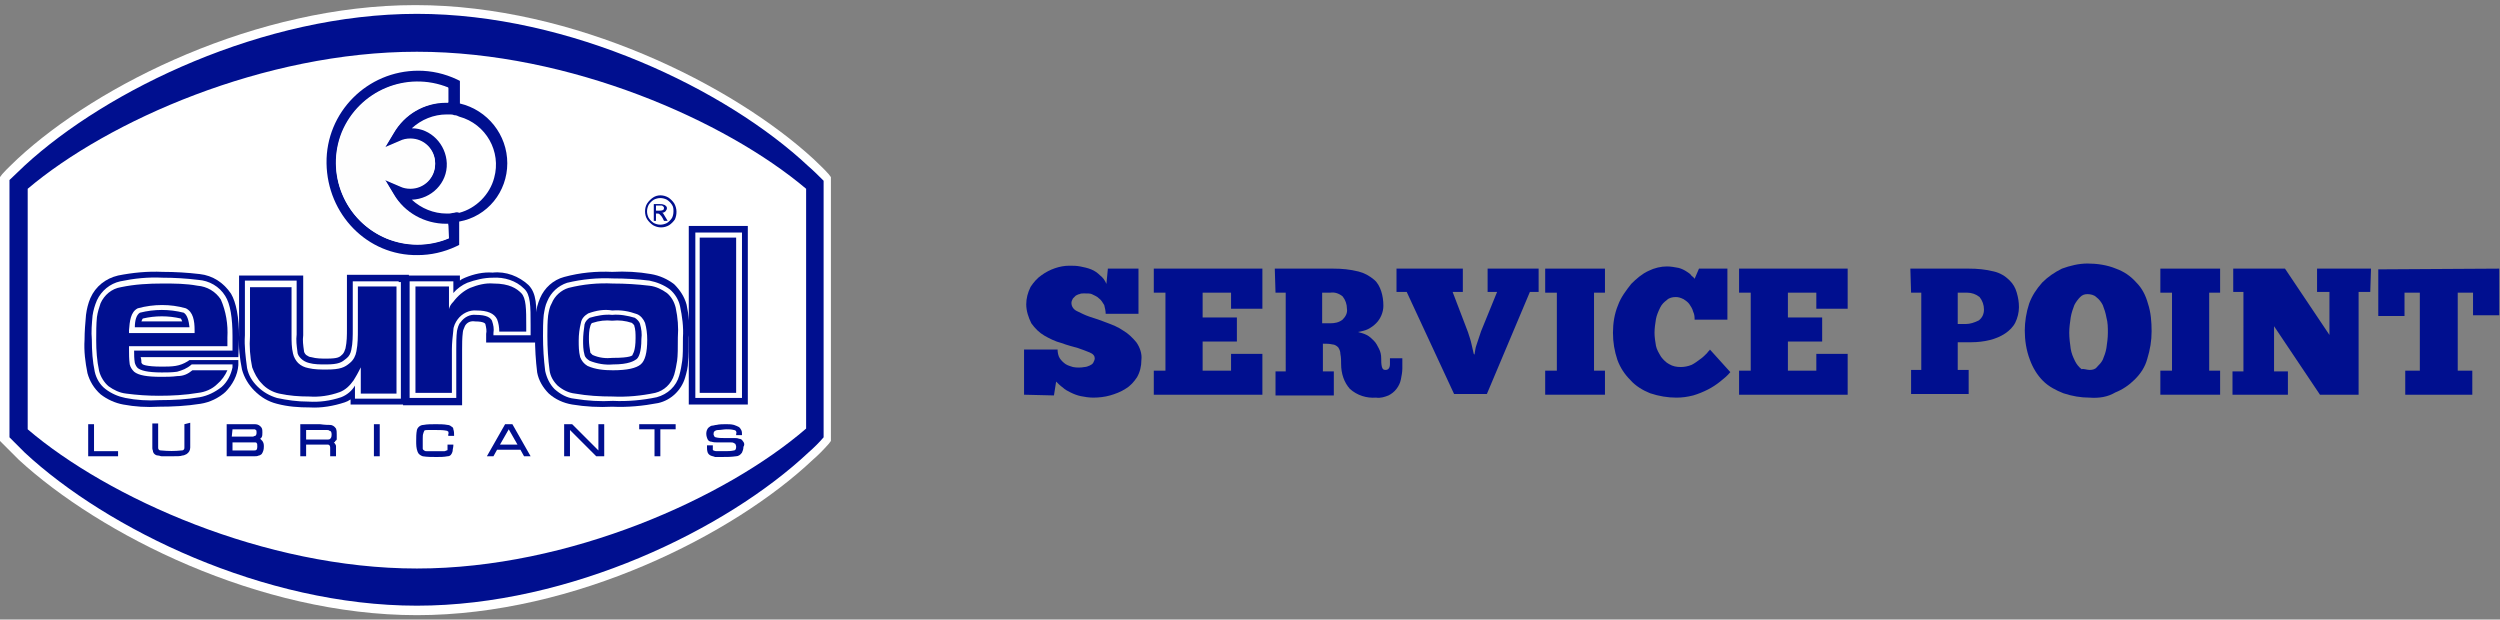
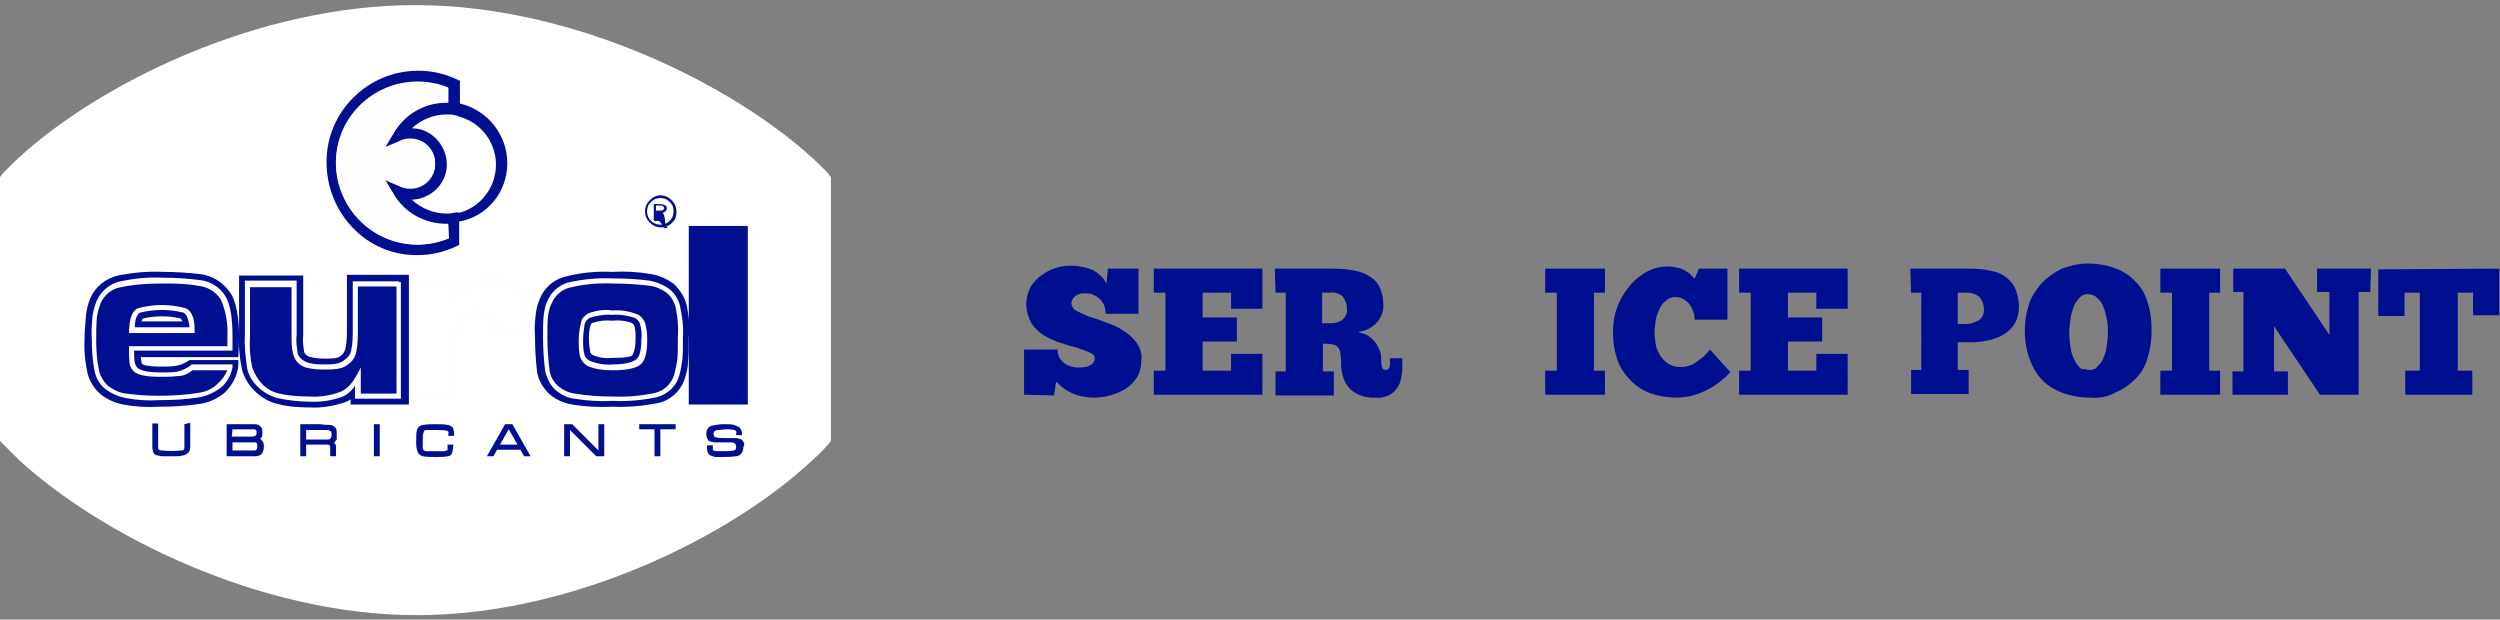
<svg xmlns="http://www.w3.org/2000/svg" id="Laag_1" x="0px" y="0px" viewBox="0 0 343 85" style="enable-background:new 0 0 343 85;" xml:space="preserve">
  <rect x="0" y="0" width="343" height="85" fill="#808080" stroke="none" />
  <style type="text/css">
	.st0{fill:#000F8F;}
	.st1{fill:#FFFFFF;}
	.st2{fill:#FEFEFE;}
	.st3{fill:#D60812;}
</style>
  <g id="Group_84" transform="translate(140.5 35.755)">
    <path id="Path_52" class="st0" d="M0,18.4v-6.2h4.6c0,0.4,0.1,0.9,0.3,1.2c0.2,0.3,0.5,0.6,0.8,0.8c0.3,0.2,0.7,0.3,1,0.4   c0.5,0.1,1.1,0.1,1.6,0c0.2,0,0.5-0.1,0.7-0.2c0.2-0.1,0.4-0.2,0.5-0.4c0.1-0.2,0.2-0.4,0.2-0.6c0-0.3-0.2-0.6-0.7-0.8   C8.5,12.4,8,12.2,7.4,12c-0.7-0.2-1.5-0.4-2.3-0.7c-0.8-0.2-1.6-0.6-2.3-1C2.1,9.9,1.5,9.3,1,8.6C0.6,7.8,0.3,6.9,0.3,6   c0-0.8,0.2-1.6,0.6-2.4C1.3,3,1.8,2.4,2.4,2c1.1-0.8,2.5-1.3,3.8-1.3c0.5,0,1,0,1.5,0.1c0.5,0.1,1,0.2,1.5,0.4   c0.5,0.2,0.9,0.5,1.2,0.8c0.4,0.3,0.7,0.7,0.9,1.2l0.2-2.1h4.2v6.2h-4.5c0-0.4-0.1-0.8-0.2-1.2c-0.2-0.3-0.4-0.7-0.7-0.9   c-0.3-0.3-0.6-0.4-1-0.6C9.1,4.5,8.7,4.5,8.2,4.5c-0.2,0-0.4,0-0.6,0.1C7.5,4.6,7.3,4.7,7.1,4.8C7,4.9,6.8,5.1,6.7,5.2   C6.6,5.4,6.5,5.6,6.5,5.8c0,0.5,0.3,0.9,0.7,1.1c0.6,0.3,1.2,0.6,1.8,0.8c0.7,0.2,1.5,0.5,2.3,0.8c0.8,0.3,1.6,0.6,2.3,1.1   c0.7,0.4,1.3,1,1.8,1.6c0.5,0.7,0.8,1.6,0.7,2.4c0,0.9-0.2,1.7-0.6,2.4c-0.4,0.6-0.9,1.2-1.6,1.6c-0.6,0.4-1.4,0.7-2.1,0.9   c-0.7,0.2-1.5,0.3-2.3,0.3c-0.6,0-1.2-0.1-1.7-0.2c-0.5-0.1-1-0.3-1.4-0.5c-0.4-0.2-0.8-0.4-1.1-0.7c-0.3-0.2-0.6-0.5-0.9-0.8   l-0.3,1.9L0,18.4z" />
    <path id="Path_53" class="st0" d="M17.8,1.1h14.9v5.5h-4.3V4.4h-3.9v3.4h4.7v3.3h-4.7v4h3.9v-2.3h4.3v5.6H17.8v-3.3h1.6V4.4h-1.6   V1.1z" />
    <path id="Path_54" class="st0" d="M34.4,1.1h8c1.2,0,2.3,0.1,3.5,0.4c0.8,0.2,1.5,0.6,2.1,1.1c0.5,0.4,0.8,1,1,1.6   c0.2,0.6,0.3,1.3,0.3,2c0,0.9-0.4,1.8-1,2.4c-0.3,0.3-0.7,0.6-1.1,0.8c-0.4,0.2-0.9,0.3-1.4,0.4c0.4,0.1,0.8,0.2,1.2,0.4   c0.4,0.2,0.7,0.5,1,0.8c0.3,0.3,0.5,0.7,0.7,1.1c0.2,0.4,0.3,0.8,0.3,1.3c0,0.4,0,0.8,0.1,1.2c0.1,0.3,0.2,0.4,0.5,0.4   c0.4,0,0.6-0.3,0.6-0.8v-0.8h1.7v1.4c0,0.5-0.1,1-0.2,1.5c-0.1,0.5-0.3,0.9-0.6,1.3c-0.3,0.4-0.7,0.7-1.1,0.9   c-0.5,0.2-1.1,0.4-1.7,0.3c-1.3,0.1-2.6-0.3-3.6-1.2c-0.8-0.9-1.2-2.1-1.2-3.4c0-0.5,0-0.9-0.1-1.4c0-0.3-0.1-0.6-0.3-0.9   c-0.2-0.2-0.5-0.4-0.8-0.4c-0.4-0.1-0.9-0.1-1.3-0.1v3.8h1.5v3.3h-8v-3.3h1.4V4.4h-1.4L34.4,1.1z M40.9,4.4v4.2H42   c0.6,0,1.2-0.1,1.7-0.5c0.4-0.4,0.7-0.9,0.6-1.5c0-0.6-0.2-1.2-0.6-1.7c-0.5-0.4-1.1-0.6-1.7-0.5L40.9,4.4z" />
-     <path id="Path_55" class="st0" d="M61.8,12.9c0.1-0.5,0.1-0.9,0.3-1.4c0.2-0.6,0.4-1.2,0.6-1.8l2.2-5.4h-1.3V1.1h7v3.2h-1.2   l-5.9,14H59l-6.5-14h-1.4V1.1h9.1v3.2h-1.4l2.1,5.5c0.2,0.6,0.4,1.2,0.5,1.7c0.1,0.4,0.2,0.9,0.3,1.3L61.8,12.9z" />
    <path id="Path_56" class="st0" d="M71.5,1.1h8.2v3.3h-1.5v10.7h1.5v3.3h-8.2v-3.3h1.6V4.4h-1.6V1.1z" />
    <path id="Path_57" class="st0" d="M96.9,15.3c-0.4,0.5-0.9,0.9-1.4,1.3c-0.5,0.4-1.1,0.8-1.7,1.1c-0.6,0.3-1.3,0.6-2,0.8   c-0.8,0.2-1.5,0.3-2.3,0.3c-1.2,0-2.4-0.2-3.6-0.6c-1-0.4-2-1-2.7-1.8c-0.8-0.8-1.4-1.7-1.8-2.8c-0.4-1.2-0.6-2.4-0.6-3.7   c0-1.3,0.2-2.6,0.7-3.8c0.4-1.1,1.1-2,1.8-2.9c0.7-0.7,1.5-1.4,2.4-1.8c0.8-0.4,1.7-0.6,2.5-0.6c0.5,0,1.1,0.1,1.6,0.2   c0.4,0.1,0.8,0.3,1.1,0.5c0.3,0.2,0.5,0.3,0.7,0.6C91.9,2.3,92,2.5,92,2.5l0.6-1.4h3.9v7H92C92,7.8,92,7.4,91.8,7   c-0.1-0.4-0.3-0.7-0.5-1c-0.2-0.3-0.5-0.5-0.8-0.7c-0.4-0.2-0.7-0.3-1.1-0.3c-0.4,0-0.9,0.1-1.2,0.4c-0.4,0.3-0.7,0.6-0.9,1   C87,7,86.8,7.5,86.7,8c-0.1,0.6-0.2,1.3-0.2,1.9c0,0.6,0.1,1.2,0.2,1.8c0.1,0.5,0.4,1,0.7,1.5c0.3,0.4,0.7,0.8,1.1,1   c0.5,0.3,1,0.4,1.6,0.4c0.5,0,1-0.1,1.5-0.3c0.4-0.2,0.8-0.5,1.2-0.8c0.3-0.2,0.6-0.5,0.9-0.8c0.2-0.3,0.4-0.4,0.4-0.5L96.9,15.3z" />
    <path id="Path_58" class="st0" d="M98.1,1.1H113v5.5h-4.3V4.4h-3.9v3.4h4.7v3.3h-4.7v4h3.9v-2.3h4.3v5.6H98.1v-3.3h1.6V4.4h-1.6   V1.1z" />
    <path id="Path_59" class="st0" d="M121.6,1.1h8c1.2,0,2.3,0.1,3.5,0.4c0.8,0.2,1.5,0.6,2.1,1.2c0.5,0.5,0.8,1,1,1.7   c0.2,0.7,0.3,1.3,0.3,2c0,0.7-0.2,1.5-0.5,2.1c-0.3,0.6-0.8,1.1-1.4,1.5c-0.6,0.4-1.3,0.7-2.1,0.9c-0.8,0.2-1.7,0.3-2.5,0.3h-1.9   v3.8h1.5v3.3h-7.9v-3.3h1.4V4.4h-1.4L121.6,1.1z M128.1,4.4v4.3h1.1c0.6,0,1.2-0.2,1.8-0.5c0.5-0.4,0.7-0.9,0.7-1.5   c0-0.6-0.2-1.2-0.6-1.7c-0.5-0.4-1.1-0.6-1.7-0.6L128.1,4.4z" />
    <path id="Path_60" class="st0" d="M146.2,18.8c-1.2,0-2.4-0.2-3.6-0.6c-1-0.4-2-0.9-2.8-1.7c-0.8-0.8-1.4-1.8-1.8-2.9   c-0.5-1.3-0.7-2.7-0.7-4c0-1.2,0.2-2.5,0.6-3.7c0.4-1.1,1-2,1.8-2.9c0.8-0.8,1.7-1.4,2.7-1.9c1.1-0.4,2.3-0.7,3.5-0.7   c1.3,0,2.7,0.2,3.9,0.7c1.1,0.4,2,1,2.8,1.9c0.8,0.8,1.3,1.8,1.6,2.9c0.4,1.2,0.5,2.5,0.5,3.8c0,1.3-0.2,2.5-0.6,3.8   c-0.3,1.1-0.9,2-1.7,2.8c-0.8,0.8-1.7,1.4-2.7,1.8C148.7,18.7,147.5,18.9,146.2,18.8z M146.2,15c0.4,0,0.8-0.1,1-0.4   c0.3-0.3,0.6-0.6,0.8-1c0.2-0.5,0.4-1,0.5-1.6c0.1-0.7,0.2-1.4,0.2-2.1c0-0.7,0-1.4-0.2-2.1c-0.1-0.6-0.3-1.2-0.5-1.7   c-0.2-0.4-0.5-0.8-0.9-1.1c-0.3-0.3-0.8-0.4-1.2-0.4c-0.4,0-0.7,0.1-1,0.4c-0.3,0.3-0.6,0.7-0.8,1.1c-0.2,0.5-0.4,1.1-0.5,1.7   c-0.1,0.7-0.2,1.4-0.2,2.1c0,0.7,0.1,1.5,0.2,2.2c0.1,0.6,0.3,1.1,0.6,1.7c0.2,0.4,0.5,0.8,0.9,1.1C145.4,14.8,145.8,15,146.2,15   L146.2,15z" />
    <path id="Path_61" class="st0" d="M155.9,1.1h8.2v3.3h-1.5v10.7h1.5v3.3h-8.2v-3.3h1.6V4.4h-1.6V1.1z" />
    <path id="Path_62" class="st0" d="M184.7,4.3h-1.6v14.1h-5.3L171.5,9v6.2h1.9v3.2h-7.6v-3.2h1.5V4.3h-1.4V1.1h7.1l6.1,9.1V4.3h-1.7   V1.1h7.4L184.7,4.3z" />
    <path id="Path_63" class="st0" d="M202.4,1.1v6.4h-3.6V4.4h-2.1v10.7h2v3.3h-9.2v-3.3h2V4.4h-2.1v3.2h-3.6V1.2L202.4,1.1z" />
  </g>
  <g id="Group_86">
    <g>
      <g id="Group_85" transform="translate(0 0)">
        <path id="Path_64" class="st1" d="M57.2,84.4L57.2,84.4c-21.7,0-43.5-11.1-54.6-21.3c-0.7-0.7-1.4-1.4-2.2-2.2L0,60.5V24.3     l0.3-0.4c0.7-0.8,1.5-1.5,2.1-2.1c11-10.2,32.8-21.1,54.6-21.1l0,0c21.8,0,43.6,11,54.6,21.1c0.6,0.6,1.4,1.3,2.1,2.1l0.3,0.4     v36.2l-0.3,0.4c-0.8,0.9-1.5,1.6-2.2,2.2C100.7,73.3,78.9,84.4,57.2,84.4L57.2,84.4" />
-         <path id="Path_65" class="st0" d="M57.2,83.1L57.2,83.1c21,0,42.5-10.5,53.7-21c0.8-0.7,1.5-1.4,2.1-2.1V24.8     c-0.7-0.7-1.4-1.4-2.1-2C99.7,12.3,78.2,1.9,57.2,1.9l0,0l0,0l0,0c-21,0-42.5,10.4-53.8,20.8c-0.7,0.7-1.4,1.3-2.1,2V60     c0.7,0.7,1.4,1.4,2.1,2.1C14.7,72.6,36.2,83.1,57.2,83.1L57.2,83.1 M57.2,7.1L57.2,7.1c21,0,42.4,9.5,53.4,18.8v32.9     C99.6,68.3,78.1,78,57.2,78S14.8,68.3,3.8,58.9V25.9C14.8,16.6,36.2,7.1,57.2,7.1" />
        <path id="Path_66" class="st0" d="M27.4,37.6L27.4,37.6z" />
        <path id="Path_67" class="st0" d="M54.7,37.7h-7.1v7.4c0,0.9,0,1.8-0.2,2.7c-0.1,0.3-0.2,0.6-0.4,0.8c-0.4,0.4-0.6,0.6-2.2,0.6     c-0.7,0-1.4,0-2.1-0.2c-0.3,0-0.5-0.2-0.7-0.3c-0.2-0.2-0.3-0.4-0.3-0.6c-0.1-0.7-0.2-1.4-0.1-2.1v-8.2h-8.8V46     c-0.1,1.6,0.1,3.2,0.4,4.7c0.3,1.1,0.9,2.1,1.7,2.9c0.9,0.9,1.9,1.5,3.1,1.8c1.5,0.4,3,0.5,4.5,0.5c1.6,0.1,3.3-0.2,4.8-0.7     c0.3-0.1,0.5-0.2,0.8-0.4v0.7h8V37.7H54.7z" />
-         <path id="Path_68" class="st0" d="M72.5,39.1c-1.3-1.2-3.1-1.9-4.9-1.7c-1.3-0.1-2.6,0.2-3.8,0.7c-0.2,0.1-0.5,0.2-0.7,0.4v-0.7     h-7.8v17.8h8.1v-7.6c0-0.8,0-1.6,0.1-2.4c0-0.3,0.2-0.6,0.3-0.9c0.3-0.5,0.8-0.7,1.4-0.6c1.2,0,1.4,0.3,1.4,0.4     c0.1,0.4,0.2,0.9,0.1,1.3V47h6.8l0-1.5l0-0.7C73.7,42,73.6,40.2,72.5,39.1" />
        <path id="Path_69" class="st0" d="M101.4,31h-6.9v24.5h8.1V31H101.4z" />
        <path id="Path_70" class="st0" d="M92.5,39" />
        <path id="Path_71" class="st0" d="M94.2,41.8c-0.3-1.1-0.9-2-1.7-2.8c-0.9-0.7-2-1.2-3.2-1.4c-1.7-0.3-3.5-0.4-5.3-0.3     c-2.2-0.1-4.4,0.1-6.6,0.7c-1.5,0.4-2.7,1.5-3.3,2.9c-0.3,0.7-0.5,1.4-0.6,2.2c-0.1,1-0.2,2-0.1,3c0,1.7,0.1,3.4,0.3,5     c0.2,1.1,0.8,2.1,1.6,2.9c0.9,0.8,2,1.3,3.2,1.5c1.8,0.3,3.7,0.4,5.5,0.3c2.1,0.1,4.2-0.1,6.3-0.5c1.8-0.4,3.2-1.8,3.7-3.5     c0.2-0.7,0.4-1.4,0.4-2.2c0.1-0.7,0.1-1.8,0.1-3.3C94.7,44.8,94.5,43.3,94.2,41.8 M84.1,49.1c-1,0.1-1.9,0-2.8-0.4     c-0.1-0.1-0.2-0.2-0.3-0.3c-0.1-0.6-0.2-1.2-0.2-1.8c0-0.6,0-1.3,0.2-1.9c0.1-0.3,0.2-0.4,0.3-0.4c0.9-0.3,1.8-0.4,2.7-0.3     c0.9-0.1,1.8,0,2.7,0.3c0.1,0.1,0.2,0.2,0.3,0.3c0.2,0.6,0.2,1.2,0.2,1.8c0,1.8-0.4,2.2-0.4,2.2C86.9,48.8,86.4,49.1,84.1,49.1" />
        <path id="Path_72" class="st0" d="M25.7,49.6c-0.5,0.3-1,0.5-1.6,0.6c-0.6,0.1-1.3,0.1-1.9,0.1c-2.2,0-2.7-0.3-2.7-0.4     c-0.1-0.1-0.1-0.1-0.1-0.2c0,0,0,0,0,0c0-0.1,0-0.4-0.1-0.7h13.4l0.1-2.7c0-2.8-0.4-4.8-1.1-6c-1-1.5-2.5-2.5-4.3-2.7     c-1.7-0.2-3.4-0.3-5.1-0.3c-2-0.1-4.1,0.1-6.1,0.5c-1.7,0.4-3.1,1.5-3.8,3.1c-0.3,0.7-0.5,1.5-0.6,2.3c-0.1,1.1-0.2,2.3-0.2,3.4     c-0.1,1.6,0.1,3.1,0.4,4.6c0.3,1.1,0.9,2.1,1.8,2.9c0.9,0.7,2,1.2,3.1,1.4c1.6,0.3,3.2,0.4,4.9,0.3c1.9,0,3.8-0.1,5.7-0.4     c1.3-0.2,2.5-0.8,3.4-1.6c1-1,1.7-2.3,1.8-3.7v-0.7l-6.7,0L25.7,49.6 M19.6,43.7c1.7-0.4,3.5-0.4,5.2,0c0.1,0.1,0.1,0.2,0.2,0.4     h-5.6C19.5,43.9,19.5,43.8,19.6,43.7" />
        <path id="Path_73" class="st0" d="M92.5,27.9c-0.2-0.3-0.5-0.6-0.8-0.8c-0.7-0.4-1.5-0.4-2.1,0c-0.3,0.2-0.6,0.5-0.8,0.8     c-0.2,0.3-0.3,0.7-0.3,1.1c0,0.4,0.1,0.8,0.3,1.1c0.2,0.3,0.5,0.6,0.8,0.8c0.7,0.4,1.5,0.4,2.2,0c0.3-0.2,0.6-0.5,0.8-0.8     C92.9,29.4,92.9,28.6,92.5,27.9 M92.2,29.9c-0.2,0.3-0.4,0.5-0.7,0.7c-0.6,0.3-1.2,0.3-1.8,0c-0.3-0.2-0.5-0.4-0.7-0.7     c-0.3-0.6-0.3-1.2,0-1.8c0.2-0.3,0.4-0.5,0.7-0.7c0.6-0.3,1.2-0.3,1.8,0c0.3,0.2,0.5,0.4,0.7,0.7c0.2,0.3,0.2,0.6,0.2,0.9     C92.4,29.4,92.3,29.7,92.2,29.9" />
-         <path id="Path_74" class="st0" d="M91,29.3c-0.1-0.1-0.1-0.1-0.2-0.1c0.2,0,0.4-0.1,0.5-0.2c0.1-0.1,0.2-0.3,0.2-0.4     c0-0.1,0-0.2-0.1-0.3c-0.1-0.1-0.2-0.2-0.3-0.2c-0.2-0.1-0.4-0.1-0.6-0.1h-0.8v2.3H90v-1h0.2c0.1,0,0.2,0,0.3,0.1     c0.2,0.2,0.3,0.3,0.4,0.5l0.2,0.4h0.5l-0.3-0.5C91.2,29.6,91.1,29.5,91,29.3 M90.5,28.9H90v-0.7h0.4c0.1,0,0.3,0,0.4,0     c0.1,0,0.1,0.1,0.2,0.1c0,0.1,0.1,0.1,0.1,0.2c0,0.1,0,0.2-0.1,0.3C90.8,28.9,90.6,28.9,90.5,28.9" />
+         <path id="Path_74" class="st0" d="M91,29.3c-0.1-0.1-0.1-0.1-0.2-0.1c0.2,0,0.4-0.1,0.5-0.2c0.1-0.1,0.2-0.3,0.2-0.4     c0-0.1,0-0.2-0.1-0.3c-0.1-0.1-0.2-0.2-0.3-0.2c-0.2-0.1-0.4-0.1-0.6-0.1h-0.8v2.3H90h0.2c0.1,0,0.2,0,0.3,0.1     c0.2,0.2,0.3,0.3,0.4,0.5l0.2,0.4h0.5l-0.3-0.5C91.2,29.6,91.1,29.5,91,29.3 M90.5,28.9H90v-0.7h0.4c0.1,0,0.3,0,0.4,0     c0.1,0,0.1,0.1,0.2,0.1c0,0.1,0.1,0.1,0.1,0.2c0,0.1,0,0.2-0.1,0.3C90.8,28.9,90.6,28.9,90.5,28.9" />
        <path id="Path_75" class="st0" d="M69.6,22.4c0-3.9-2.7-7.3-6.5-8.2v-2.6v-0.5l-0.4-0.2c-1.7-0.8-3.5-1.2-5.3-1.2     c-7,0-12.7,5.7-12.6,12.7S50.4,35.1,57.3,35c1.8,0,3.6-0.4,5.3-1.2l0.4-0.2v-0.5v-2.7C66.9,29.7,69.6,26.3,69.6,22.4 M61.6,32.7     c-5.7,2.4-12.2-0.3-14.6-6s0.3-12.2,6-14.6c2.7-1.1,5.8-1.1,8.5,0v2c-0.1,0-0.2,0-0.3,0c-3,0-5.7,1.6-7.2,4.2l-1.2,2l2.1-0.9     c0.4-0.2,0.9-0.3,1.4-0.3c1.9,0,3.4,1.5,3.4,3.4c0,1.9-1.5,3.4-3.4,3.4c-0.5,0-1-0.1-1.4-0.3l-2.1-0.9l1.2,2     c1.5,2.6,4.2,4.1,7.2,4.2c0.1,0,0.2,0,0.3,0L61.6,32.7 M62.3,29.2c-0.2,0-0.5,0.1-0.7,0.1c-0.1,0-0.2,0-0.3,0     c-1.8,0-3.5-0.7-4.8-1.9c2.7-0.1,4.9-2.3,4.8-5c-0.1-2.6-2.2-4.8-4.8-4.8c1.3-1.2,3-1.9,4.8-1.9c0.1,0,0.2,0,0.3,0     c0.3,0,0.5,0,0.7,0.1c0.3,0,0.5,0.1,0.7,0.2c3.7,1,5.8,4.8,4.8,8.4c-0.6,2.3-2.5,4.2-4.8,4.8C62.8,29.1,62.6,29.1,62.3,29.2" />
-         <path id="Path_76" class="st2" d="M101.4,31.9h-6v22.7h6.4V31.9H101.4z M101,53.9h-5V32.6h5V53.9z" />
        <path id="Path_77" class="st2" d="M84.1,38.2c-2.1-0.1-4.2,0.1-6.3,0.6c-1.2,0.4-2.2,1.3-2.7,2.5c-0.3,0.6-0.4,1.3-0.5,1.9     c-0.1,1-0.1,2-0.1,2.9c0,1.6,0.1,3.2,0.3,4.8c0.2,0.9,0.6,1.8,1.3,2.5c0.8,0.7,1.7,1.2,2.7,1.3c1.8,0.3,3.6,0.4,5.3,0.3     c2,0.1,4.1-0.1,6-0.5c1.5-0.4,2.7-1.5,3.1-3c0.2-0.7,0.3-1.3,0.4-2c0.1-0.7,0.1-1.8,0.1-3.2c0.1-1.4-0.1-2.9-0.4-4.3     c-0.2-0.9-0.7-1.7-1.4-2.3c-0.8-0.6-1.8-1-2.8-1.2C87.5,38.3,85.8,38.2,84.1,38.2 M78.9,54c-0.9-0.1-1.7-0.5-2.4-1.1     c-0.6-0.6-1-1.3-1.1-2.1c-0.2-1.5-0.3-3.1-0.3-4.7c0-0.9,0-1.9,0.1-2.8c0.1-0.6,0.2-1.2,0.5-1.7c0.4-1,1.3-1.8,2.3-2.1     c2-0.5,4-0.7,6.1-0.6c1.7,0,3.3,0.1,5,0.3c0.9,0.1,1.7,0.5,2.4,1l0,0c0.6,0.5,1,1.2,1.2,2c0.3,1.4,0.4,2.7,0.3,4.1     c0,1.4,0,2.5-0.1,3.2c-0.1,0.6-0.2,1.2-0.4,1.9c-0.4,1.3-1.4,2.2-2.6,2.5c-1.9,0.4-3.9,0.6-5.9,0.5C82.3,54.4,80.6,54.3,78.9,54" />
        <path id="Path_78" class="st2" d="M80.7,43c-0.5,0.3-0.9,0.7-1,1.3c-0.2,0.8-0.3,1.6-0.3,2.4c0,0.8,0,1.5,0.2,2.3     c0.2,0.5,0.5,0.9,1,1.2c1.1,0.5,2.3,0.6,3.5,0.6c2,0,3.2-0.3,3.8-0.8s0.9-1.6,0.9-3.4c0-0.8-0.1-1.6-0.3-2.3     c-0.2-0.5-0.6-1-1.1-1.2c-1.1-0.4-2.2-0.6-3.4-0.5C82.9,42.4,81.8,42.6,80.7,43 M80.9,49.5c-0.3-0.2-0.6-0.4-0.7-0.8     c-0.2-0.7-0.2-1.4-0.2-2c0-0.7,0.1-1.5,0.2-2.2c0.1-0.4,0.4-0.7,0.7-0.9c1-0.3,2.1-0.5,3.1-0.4c1-0.1,2.1,0.1,3.1,0.4     c0.3,0.2,0.6,0.5,0.7,0.8c0.2,0.7,0.3,1.4,0.2,2.1c0,1.9-0.4,2.6-0.7,2.8S86.3,50,84.1,50C83,50.1,81.9,49.9,80.9,49.5" />
        <path id="Path_79" class="st2" d="M64.1,38.8c-0.7,0.3-1.4,0.8-1.9,1.4v-1.6h-6v16h6.4v-6.7c0-0.8,0-1.7,0.1-2.5     c0.1-0.4,0.2-0.9,0.5-1.2c0.5-0.7,1.3-1.1,2.1-1c1.5,0,2,0.4,2.2,0.8c0.2,0.6,0.3,1.1,0.2,1.7v0.3h5.1l0-0.7l0-0.7     c0-2.6,0-4.2-0.9-5c-1.1-1.1-2.7-1.6-4.3-1.5C66.4,38.1,65.2,38.4,64.1,38.8 M62.2,41.4c0.6-0.8,1.4-1.5,2.3-1.9     c1-0.4,2.1-0.7,3.2-0.6c2.2,0,3.2,0.7,3.8,1.3c0.7,0.7,0.7,2.2,0.7,4.6c0,0,0,0.7,0,0.7h-3.7c0-0.6-0.1-1.2-0.3-1.7     c-0.4-0.8-1.3-1.2-2.8-1.2c-1-0.1-2,0.4-2.6,1.2c-0.3,0.4-0.6,1-0.6,1.5c-0.1,0.9-0.2,1.8-0.2,2.6v6h-5V39.3h4.6v3.1     C61.7,42,61.9,41.7,62.2,41.4" />
        <path id="Path_80" class="st2" d="M54.7,38.6h-6.3v6.5c0,1,0,2-0.2,2.9c-0.1,0.5-0.3,0.9-0.7,1.2c-0.6,0.5-1,0.8-2.8,0.8     c-0.8,0-1.6,0-2.3-0.2c-0.4-0.1-0.8-0.3-1.1-0.6c-0.3-0.3-0.5-0.6-0.5-1c-0.1-0.8-0.2-1.5-0.1-2.3v-7.4h-7.1V46     c-0.1,1.5,0.1,3,0.3,4.5c0.2,1,0.7,1.8,1.4,2.5c0.8,0.8,1.7,1.3,2.7,1.6c1.4,0.3,2.8,0.5,4.3,0.5c1.5,0.1,3-0.1,4.5-0.6     c0.8-0.3,1.5-0.9,1.9-1.6v1.8h6.3v-16H54.7 M54.4,39.3v14.7h-4.9v-3.6c0,0-0.5,1-0.7,1.3c-0.1,0.2-0.2,0.3-0.3,0.5     c-0.5,0.7-1.1,1.3-1.9,1.6c-1.4,0.5-2.8,0.7-4.2,0.6c-1.4,0-2.7-0.1-4.1-0.4c-0.9-0.2-1.8-0.7-2.4-1.4c-0.6-0.6-1-1.4-1.3-2.2     c-0.3-1.4-0.4-2.9-0.3-4.3v-6.7H40V46c0,0.8,0,1.7,0.2,2.5c0.1,0.5,0.4,1,0.7,1.3c0.4,0.4,0.9,0.6,1.4,0.7     c0.8,0.2,1.7,0.2,2.5,0.2c1.9,0,2.5-0.3,3.2-0.9c0.5-0.4,0.8-1,0.9-1.6c0.2-1,0.2-2,0.2-3.1v-5.8L54.4,39.3z" />
        <path id="Path_81" class="st2" d="M24.3,51c-0.7,0.1-1.4,0.1-2.1,0.1c-2.1,0-2.9-0.3-3.3-0.6c-0.2-0.2-0.3-0.4-0.4-0.7     c-0.1-0.6-0.1-1.1-0.1-1.7h13.5l0-1.9c0-2.6-0.3-4.5-1-5.6c-0.8-1.3-2.2-2.1-3.7-2.2c-1.6-0.2-3.3-0.3-4.9-0.3     c-2-0.1-3.9,0.1-5.8,0.5c-1.4,0.3-2.6,1.3-3.2,2.6c-0.3,0.7-0.5,1.4-0.6,2.1c-0.1,1.1-0.2,2.2-0.1,3.3c0,1.5,0.1,3,0.4,4.4     c0.2,0.9,0.7,1.8,1.5,2.4c0.8,0.6,1.7,1,2.7,1.2c1.5,0.3,3.1,0.4,4.7,0.3c1.9,0,3.7-0.1,5.5-0.4c1.1-0.2,2.1-0.7,3-1.4     c0.8-0.7,1.3-1.7,1.5-2.7l0-0.4l-5.6,0C25.6,50.6,25,50.8,24.3,51 M26.4,50.8l4.8,0c-0.3,0.7-0.8,1.4-1.4,1.9     c-0.7,0.7-1.7,1.1-2.6,1.2c-1.8,0.3-3.6,0.4-5.4,0.4c-1.5,0-3-0.1-4.5-0.3c-0.9-0.1-1.7-0.5-2.4-1c-0.6-0.5-1.1-1.3-1.3-2.1     c-0.3-1.4-0.4-2.8-0.4-4.2c0-1.1,0-2.2,0.1-3.2c0.1-0.7,0.3-1.3,0.5-1.9c0.5-1.1,1.5-2,2.8-2.2c1.9-0.4,3.8-0.5,5.7-0.5     c1.6,0,3.2,0,4.8,0.3l0,0c1.3,0.1,2.5,0.8,3.2,1.9c0.7,1.6,1,3.4,0.9,5.2c0,0,0,0.8,0,1.2H17.7v0.3c0,0.7,0,1.5,0.1,2.2     c0.1,0.4,0.3,0.7,0.6,1c0.6,0.5,1.8,0.7,3.7,0.7c0.7,0,1.5,0,2.2-0.1C25.2,51.6,25.8,51.3,26.4,50.8 M27.3,38.5L27.3,38.5     L27.3,38.5L27.3,38.5" />
        <path id="Path_82" class="st2" d="M18.9,42.3c-1,0.5-1.1,1.8-1.2,3l0,0.4h9l0-0.4c0-1.3-0.2-2.5-1.2-3     C23.4,41.7,21.1,41.7,18.9,42.3 M19.2,42.9c2-0.5,4-0.5,6,0c0.5,0.3,0.7,1.1,0.8,2h-7.5C18.5,44,18.7,43.2,19.2,42.9" />
        <path id="Path_83" class="st2" d="M54,26.6l-1.2-2l2.1,0.9c0.4,0.2,0.9,0.3,1.4,0.3c1.9,0,3.4-1.5,3.4-3.4c0-1.9-1.5-3.4-3.4-3.4     l0,0c-0.5,0-1,0.1-1.4,0.3l-2.1,0.9l1.2-2c1.5-2.6,4.2-4.1,7.2-4.2c0.1,0,0.2,0,0.3,0v-2c-5.7-2.3-12.2,0.4-14.6,6.1     c-2.3,5.7,0.4,12.2,6.1,14.6c2.7,1.1,5.8,1.1,8.5,0v-2c-0.1,0-0.2,0-0.3,0C58.3,30.7,55.5,29.2,54,26.6" />
        <path id="Path_84" class="st3" d="M71.2,61.1" />
        <path id="Path_85" class="st3" d="M71.2,61.1" />
-         <path id="Path_86" class="st0" d="M12.9,61.9v-3.7h-0.8v4.4h4.1v-0.7H12.9z" />
        <path id="Path_87" class="st0" d="M25.3,58.2v2.2c0,0.5,0,0.9,0,1c0,0.1,0,0.2-0.1,0.3c-0.1,0.1-0.2,0.1-0.3,0.1     c-0.9,0.1-1.8,0.1-2.8,0c-0.1,0-0.2,0-0.3-0.1c-0.1-0.1-0.1-0.2-0.1-0.3c0-0.1,0-0.5,0-1.1v-2.2h-0.8v2.2c0,0.6,0,1,0,1.2     c0,0.2,0.1,0.3,0.1,0.5c0.1,0.3,0.4,0.5,0.7,0.5c0.2,0,0.3,0.1,0.5,0.1c0.1,0,0.6,0,1.3,0c0.8,0,1.3,0,1.5-0.1     c0.2,0,0.4-0.1,0.6-0.2c0.3-0.2,0.5-0.5,0.5-0.9c0-0.2,0-0.6,0-1.2v-2.2L25.3,58.2z" />
        <path id="Path_88" class="st0" d="M36,60.5c-0.1-0.1-0.2-0.2-0.3-0.3c0.1-0.1,0.1-0.1,0.2-0.2c0.1-0.2,0.1-0.4,0.1-0.7     c0-0.2,0-0.4-0.1-0.6c-0.2-0.3-0.5-0.5-0.9-0.5c-0.1,0-0.5,0-1,0h-2.9v4.4H34c0.4,0,0.7,0,0.9,0c0.2,0,0.4,0,0.6-0.1     c0.1,0,0.3-0.1,0.4-0.2c0.2-0.3,0.3-0.6,0.3-1C36.2,61,36.2,60.8,36,60.5 M31.9,60.7H34c0.6,0,0.9,0,1,0c0.1,0,0.2,0,0.2,0.1     c0.1,0,0.1,0.2,0.1,0.5c0,0.3-0.1,0.4-0.1,0.4c-0.1,0.1-0.2,0.1-0.3,0.1c-0.3,0-0.6,0-0.9,0h-2.1L31.9,60.7z M31.9,58.9H34     c0.5,0,0.8,0,0.9,0c0.1,0,0.1,0,0.2,0.1c0.1,0,0.1,0.2,0.1,0.4s-0.1,0.4-0.2,0.4c-0.1,0-0.2,0.1-0.3,0.1c-0.1,0-0.4,0-0.8,0h-2.1     L31.9,58.9z" />
        <path id="Path_89" class="st0" d="M46.2,60.2c0-0.2,0-0.4,0-0.6c0-0.3,0-0.5-0.1-0.8c-0.2-0.3-0.5-0.5-0.8-0.5     c-0.2,0-0.7,0-1.4-0.1h-2.7v4.4H42V61h1.9c0.5,0,0.7,0,0.8,0c0.1,0,0.2,0,0.3,0c0.2,0,0.3,0.2,0.3,0.4c0,0.1,0,0.4,0,0.7v0.5h0.8     v-0.7c0-0.2,0-0.5,0-0.7c0-0.1-0.1-0.3-0.2-0.4c0,0-0.1-0.1-0.1-0.1c0.1,0,0.2-0.1,0.2-0.2C46.2,60.4,46.2,60.3,46.2,60.2      M45.5,59.6c0,0.4-0.1,0.5-0.2,0.6c-0.1,0.1-0.2,0.1-0.3,0.1c-0.1,0-0.5,0-1,0H42v-1.3h1.9c0.5,0,0.8,0,1,0c0.1,0,0.2,0,0.3,0.1     C45.4,59.1,45.5,59.3,45.5,59.6" />
        <path id="Path_90" class="st0" d="M51.3,58.2v4.4h0.8v-4.4H51.3z" />
        <path id="Path_91" class="st0" d="M61.4,61v0.1c0,0.2,0,0.4,0,0.6c0,0.1-0.1,0.1-0.1,0.1c-0.1,0-0.2,0.1-0.3,0.1     c-0.1,0-0.3,0-0.5,0s-0.5,0-0.7,0c-0.6,0-1,0-1.3,0c-0.1,0-0.2,0-0.3-0.1C58,61.7,58,61.6,58,61.5c0-0.1,0-0.3,0-0.6s0-0.5,0-0.7     c0-0.3,0-0.6,0.1-0.8c0-0.1,0.1-0.2,0.1-0.3c0.1-0.1,0.3-0.1,0.5-0.1c0.3,0,0.7,0,1.2,0c0.5,0,0.9,0,1.4,0.1     c0.1,0,0.1,0.1,0.2,0.1c0,0.1,0.1,0.2,0,0.4c0,0,0,0.1,0,0.1v0.1h0.8v-0.1c0-0.3,0-0.5-0.1-0.8c0-0.2-0.1-0.3-0.3-0.4     c-0.1-0.1-0.3-0.2-0.5-0.2c-0.5-0.1-1.1-0.1-1.6-0.1c-0.6,0-1.2,0-1.7,0.1c-0.4,0-0.8,0.3-0.9,0.7c-0.1,0.5-0.1,1-0.1,1.5     c0,0.5,0,1,0.2,1.5c0.1,0.3,0.4,0.5,0.7,0.6c0.6,0.1,1.3,0.1,1.9,0.1c0.5,0,1,0,1.5-0.1c0.4,0,0.6-0.3,0.7-0.7     c0-0.3,0.1-0.5,0.1-0.8V61L61.4,61z" />
        <path id="Path_92" class="st0" d="M70.3,58.2h-1l-2.5,4.4h0.9l0.5-0.9h3.2l0.5,0.9h0.9L70.3,58.2z M69.8,58.9L71,61h-2.4     L69.8,58.9L69.8,58.9z" />
        <path id="Path_93" class="st0" d="M82.1,58.2v3.6l-3.6-3.6h-1.1v4.4h0.8V59l3.6,3.6h1.1v-4.4H82.1z" />
        <path id="Path_94" class="st0" d="M87.7,58.2v0.7h2.1v3.7h0.8v-3.7h2.1v-0.7L87.7,58.2z" />
        <path id="Path_95" class="st0" d="M101.9,60.5c-0.1-0.2-0.3-0.3-0.5-0.3c-0.2-0.1-0.5-0.1-0.7-0.1c-0.7,0-1.2,0-1.4,0     c-0.4,0-0.7,0-1.1-0.1c-0.1,0-0.1-0.1-0.2-0.1c0-0.1-0.1-0.2-0.1-0.3c0-0.1,0-0.3,0.1-0.4c0.1-0.1,0.3-0.2,0.5-0.2     c0.4,0,0.8-0.1,1.2-0.1c0.3,0,0.6,0,1,0.1c0.1,0,0.3,0.1,0.3,0.2c0,0.1,0.1,0.2,0,0.3v0.2h0.8v-0.1c0-0.2,0-0.4-0.1-0.6     c-0.1-0.2-0.2-0.3-0.3-0.4c-0.2-0.1-0.4-0.2-0.7-0.3c-0.4-0.1-0.7-0.1-1.1-0.1c-0.4,0-0.9,0-1.3,0.1c-0.2,0-0.4,0.1-0.6,0.1     c-0.1,0-0.3,0.1-0.4,0.2c-0.3,0.2-0.4,0.6-0.4,0.9c0,0.3,0.1,0.6,0.2,0.8c0.1,0.2,0.3,0.3,0.5,0.3c0.3,0.1,0.6,0.1,0.9,0.1     c1,0,1.6,0,1.8,0c0.1,0,0.3,0,0.4,0.1c0.1,0,0.1,0.1,0.2,0.1c0,0.1,0.1,0.2,0.1,0.4c0,0.3-0.1,0.5-0.3,0.5     c-0.4,0.1-0.9,0.1-1.3,0.1c-0.4,0-0.8,0-1,0c-0.2,0-0.3,0-0.5-0.1c-0.1,0-0.1-0.1-0.1-0.1c0-0.1,0-0.3,0-0.4v0c0,0,0,0,0-0.1     v-0.1h-0.8v0.1c0,0.1,0,0.2,0,0.2c0,0.2,0,0.4,0.1,0.7c0.1,0.2,0.2,0.3,0.4,0.4c0.2,0.1,0.4,0.1,0.6,0.2c0.3,0,0.7,0,1,0     c0.6,0,1.2,0,1.9-0.1c0.3,0,0.6-0.2,0.8-0.5c0.1-0.2,0.2-0.5,0.2-0.8C102.2,61,102.1,60.7,101.9,60.5" />
      </g>
    </g>
  </g>
</svg>